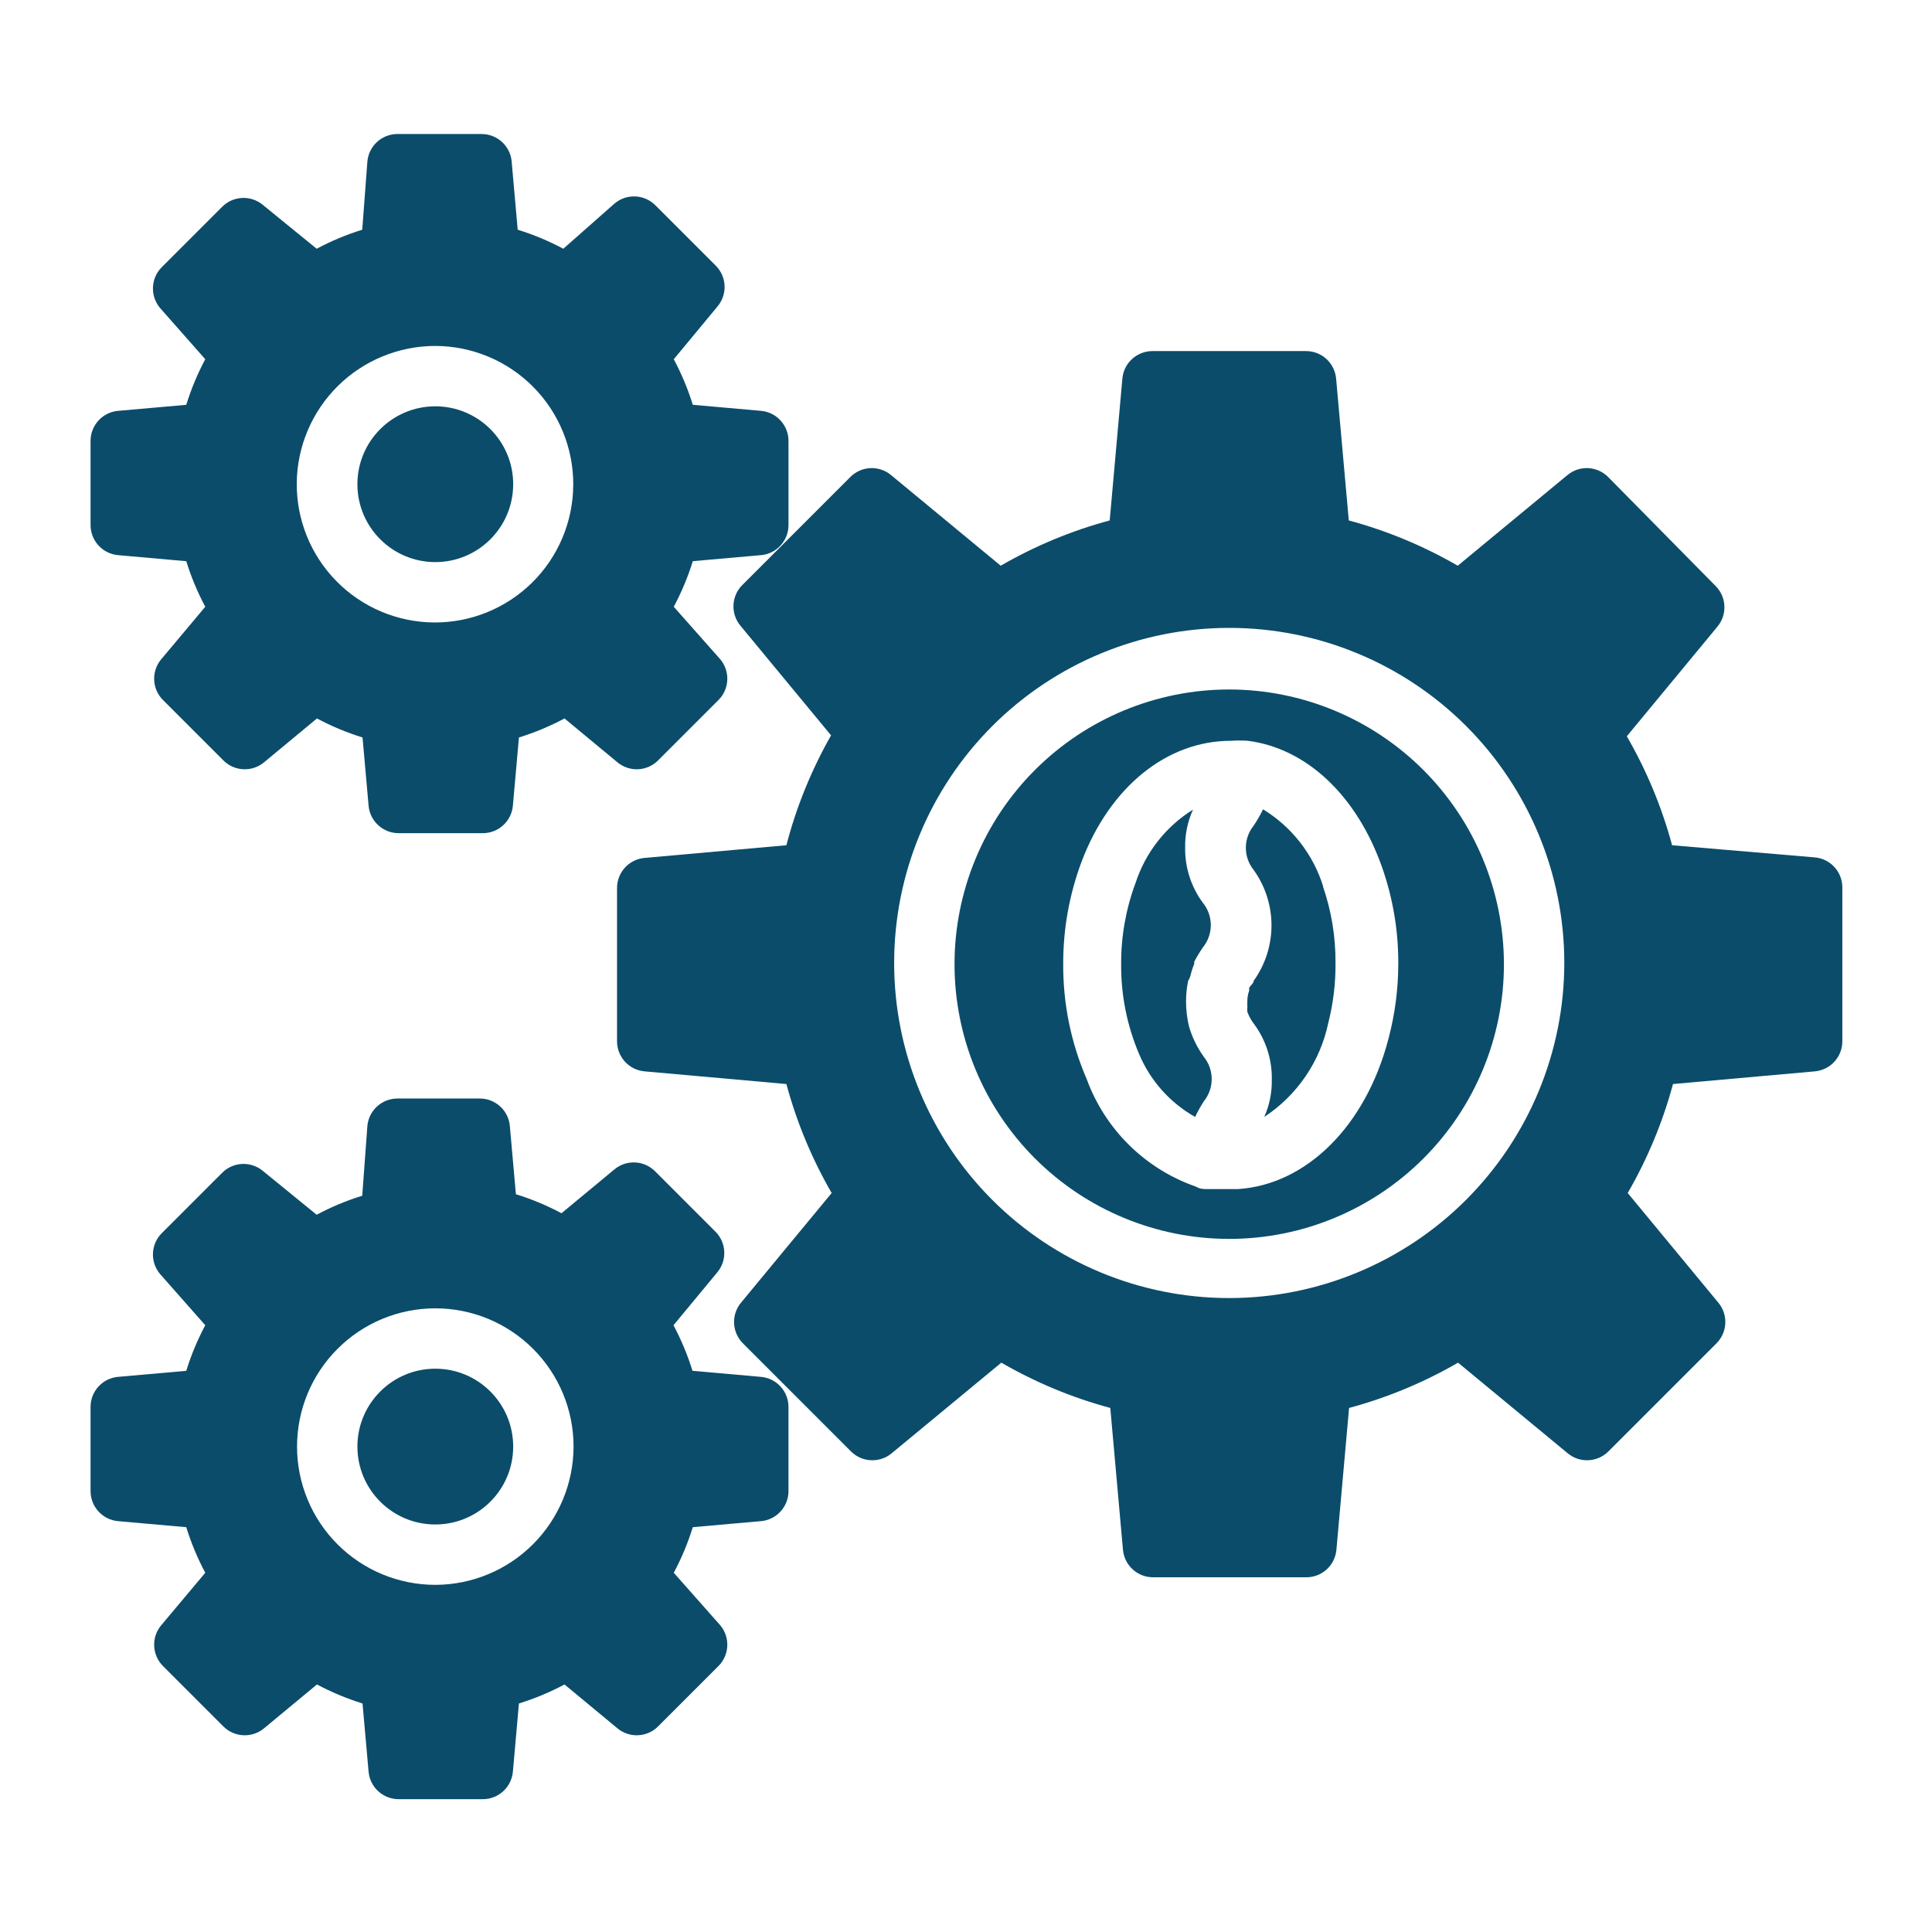
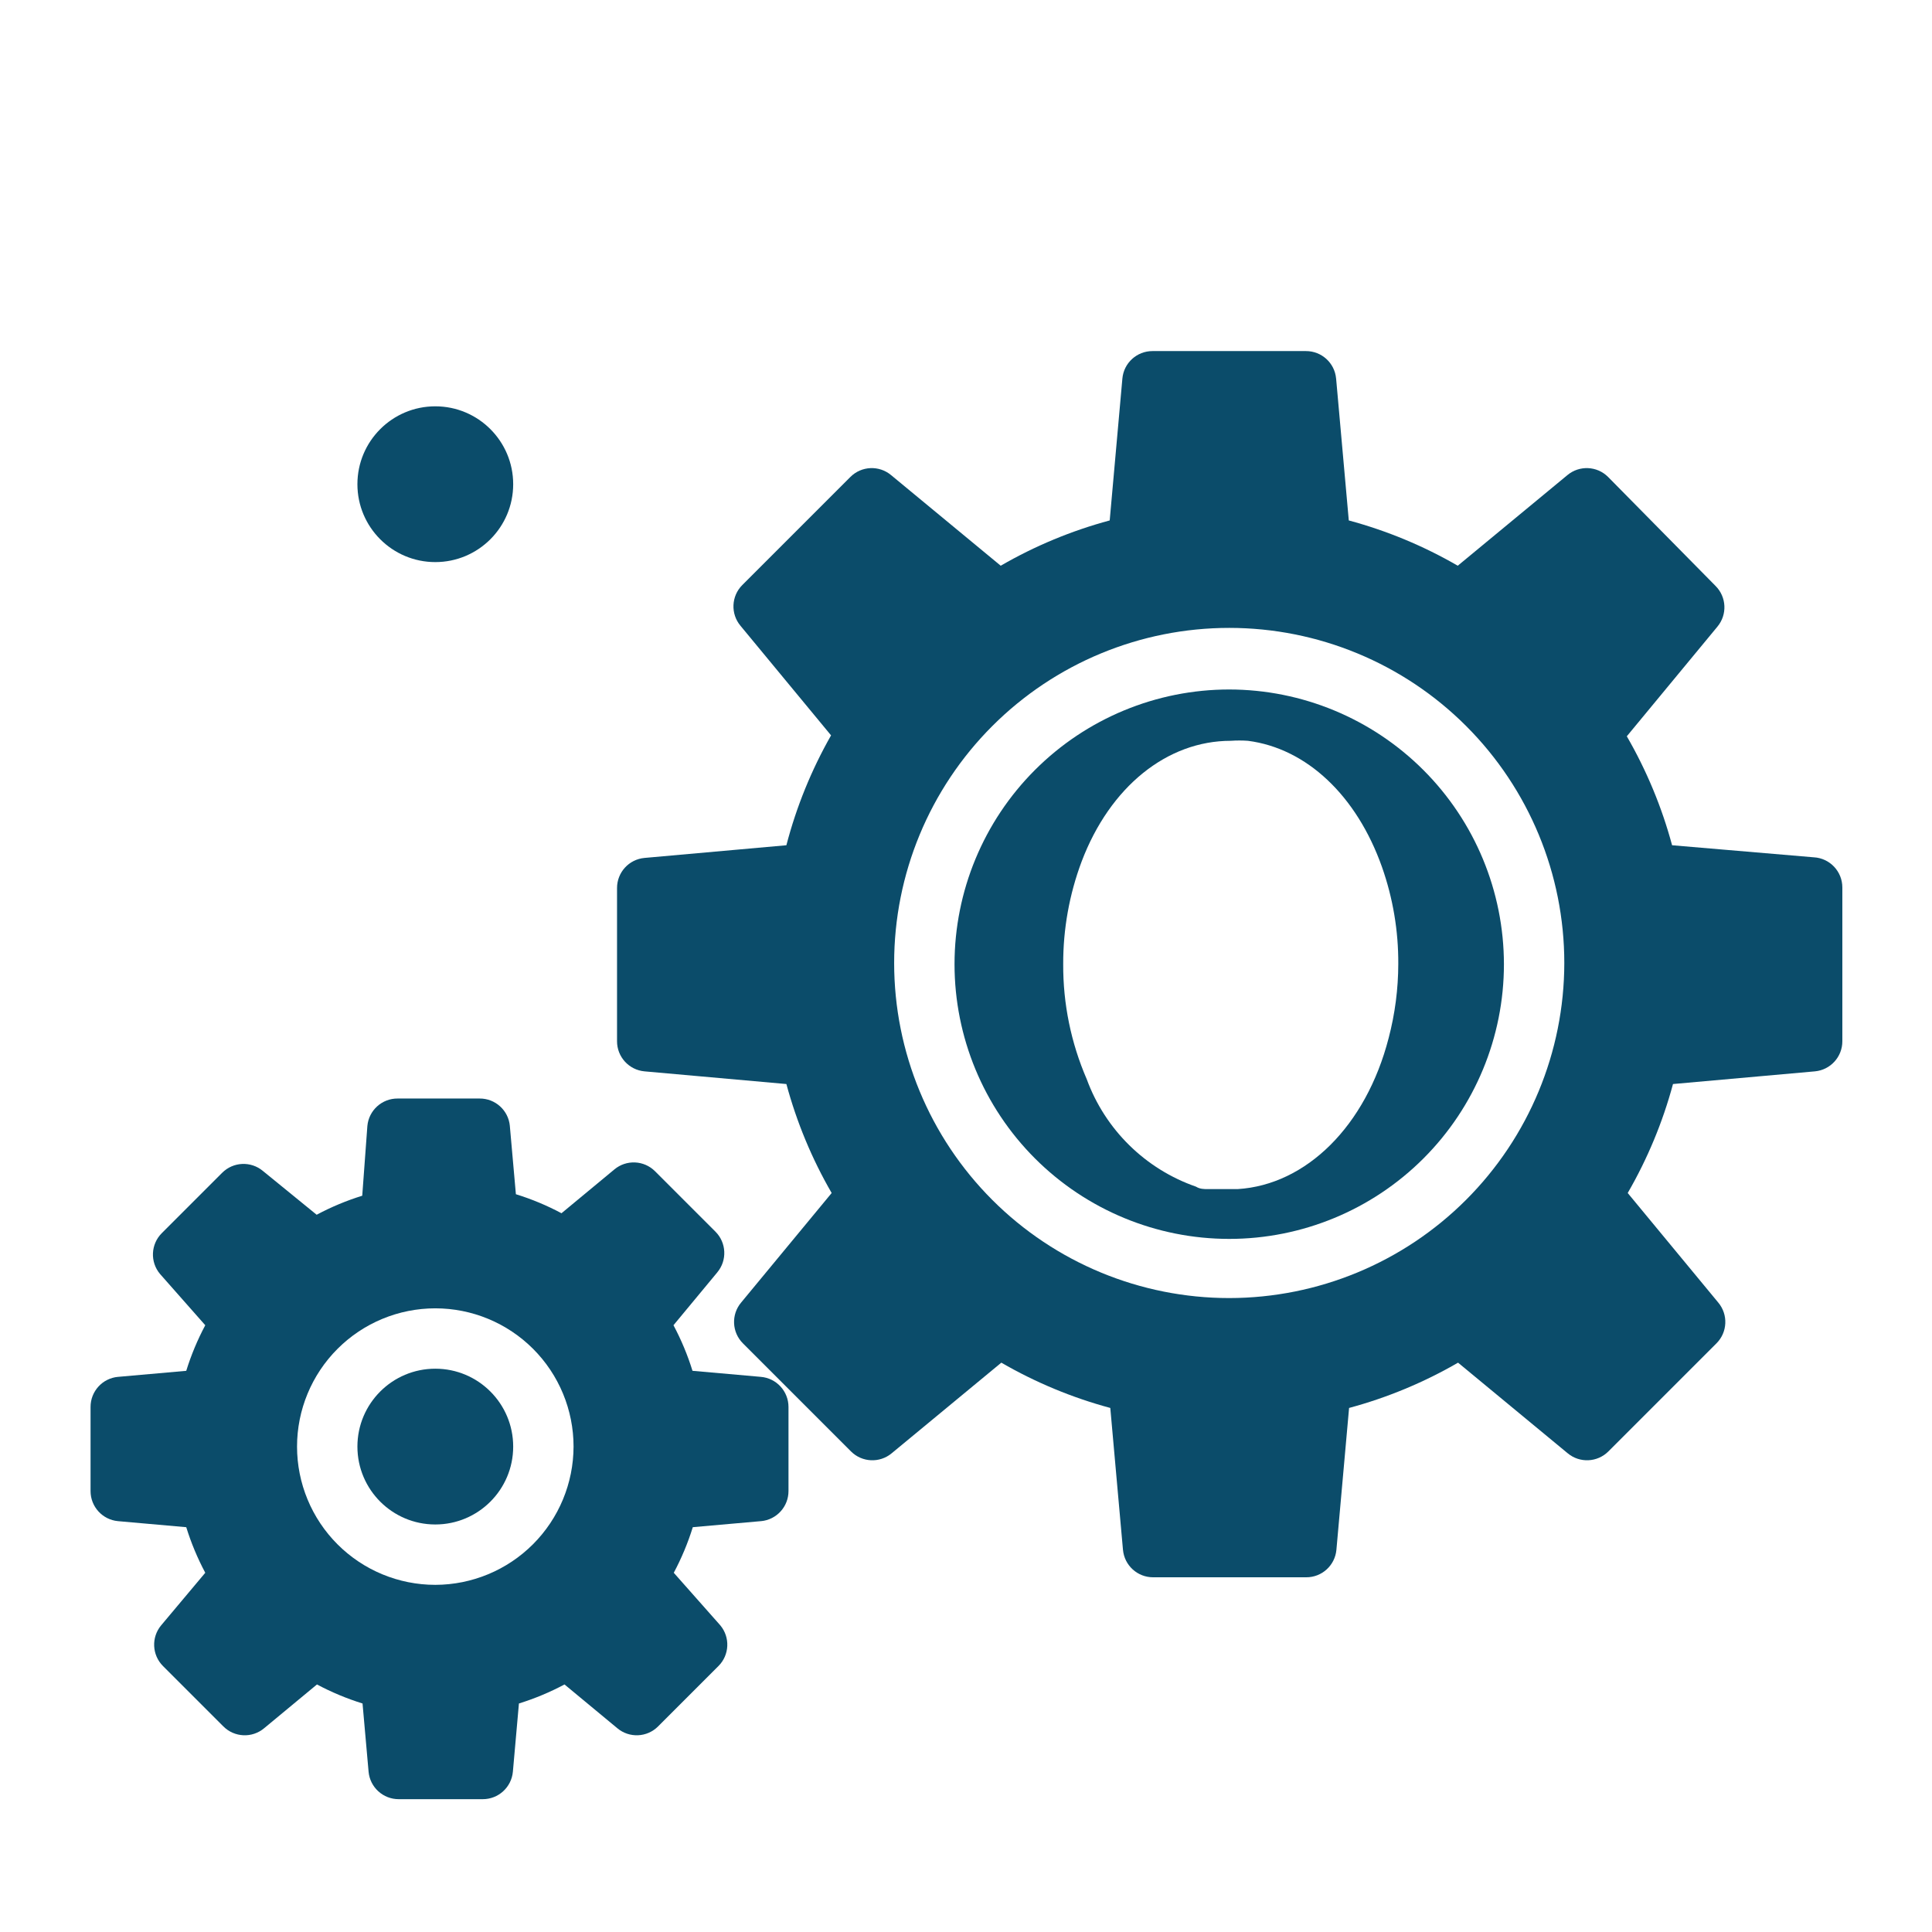
<svg xmlns="http://www.w3.org/2000/svg" viewBox="0 0 512 512" version="1.1" height="512pt" width="512pt">
  <path fill="#0b4c6a" d="m136 128.32c0 11.398-9.242 20.641-20.641 20.641s-20.641-9.242-20.641-20.641c0-11.398 9.242-20.641 20.641-20.641s20.641 9.242 20.641 20.641" />
-   <path fill="#0b4c6a" d="m31.281 147.12 18.078 1.602v-0.004c1.297 4.18 2.984 8.223 5.039 12.082l-11.68 13.918c-2.664 3.18-2.453 7.871 0.48 10.801l16 16c2.934 2.938 7.621 3.144 10.801 0.48l14-11.602c3.859 2.059 7.902 3.746 12.078 5.043l1.602 18.078c0.375 4.137 3.848 7.297 8 7.281h22.242c4.148 0.016 7.625-3.144 8-7.281l1.602-18.078h-0.004c4.176-1.297 8.223-2.984 12.082-5.043l14 11.602c3.18 2.664 7.867 2.457 10.797-0.48l16-16c2.938-2.93 3.144-7.621 0.48-10.801l-12.32-13.918c2.059-3.859 3.746-7.902 5.043-12.082l18.078-1.602v0.004c4.137-0.375 7.297-3.848 7.281-8v-22.242c0.016-4.152-3.144-7.625-7.281-8l-18.078-1.602v0.004c-1.297-4.18-2.984-8.223-5.043-12.082l11.602-14c2.664-3.18 2.457-7.867-0.48-10.801l-16-16c-2.93-2.934-7.621-3.144-10.801-0.477l-13.598 12c-3.859-2.059-7.906-3.746-12.082-5.043l-1.602-18.078h0.004c-0.375-4.137-3.852-7.297-8-7.281h-22.242c-4.152-0.016-7.625 3.144-8 7.281l-1.359 18.078c-4.176 1.297-8.223 2.984-12.078 5.043l-14.242-11.602c-3.18-2.664-7.867-2.457-10.801 0.48l-16 16c-2.934 2.93-3.144 7.621-0.48 10.801l12 13.598c-2.055 3.859-3.742 7.902-5.039 12.082l-18.078 1.602v-0.004c-4.137 0.375-7.297 3.848-7.281 8v22.242c-0.016 4.152 3.144 7.625 7.281 8zm84.078-55.441c9.73 0.023 19.055 3.914 25.914 10.816 6.856 6.906 10.688 16.254 10.645 25.984s-3.953 19.047-10.875 25.891c-6.918 6.844-16.273 10.652-26.004 10.59-9.73-0.066-19.039-3.996-25.867-10.93s-10.617-16.301-10.531-26.031c0.105-9.668 4.019-18.906 10.895-25.707s16.156-10.613 25.824-10.613z" />
  <path fill="#0b4c6a" d="m136 383.36c0 11.398-9.242 20.641-20.641 20.641s-20.641-9.242-20.641-20.641 9.242-20.641 20.641-20.641 20.641 9.242 20.641 20.641" />
  <path fill="#0b4c6a" d="m201.6 364.88-18.078-1.602-0.004 0.004c-1.293-4.18-2.981-8.223-5.039-12.082l11.602-14h-0.004c2.668-3.18 2.457-7.867-0.477-10.801l-16-16c-2.934-2.934-7.621-3.144-10.801-0.477l-14 11.602v-0.004c-3.859-2.059-7.902-3.746-12.082-5.039l-1.602-18.078 0.004-0.004c-0.375-4.133-3.848-7.297-8-7.277h-21.762c-4.152-0.02-7.625 3.144-8 7.277l-1.359 18.48c-4.176 1.297-8.223 2.984-12.078 5.043l-14.242-11.602c-3.18-2.664-7.867-2.457-10.801 0.48l-16 16c-2.934 2.93-3.144 7.621-0.48 10.801l12 13.598c-2.055 3.859-3.742 7.902-5.039 12.082l-18.078 1.602v-0.004c-4.137 0.375-7.297 3.848-7.281 8v22.242c-0.016 4.152 3.144 7.625 7.281 8l18.078 1.602v-0.004c1.297 4.18 2.984 8.223 5.039 12.082l-11.68 13.918c-2.664 3.18-2.453 7.871 0.48 10.801l16 16c2.934 2.938 7.621 3.144 10.801 0.48l14-11.602c3.859 2.059 7.902 3.746 12.078 5.043l1.602 18.078c0.375 4.137 3.848 7.297 8 7.281h22.242c4.148 0.016 7.625-3.144 8-7.281l1.602-18.078h-0.004c4.176-1.297 8.223-2.984 12.082-5.043l14 11.602c3.18 2.664 7.867 2.457 10.797-0.48l16-16c2.938-2.93 3.144-7.621 0.48-10.801l-12.32-13.918c2.059-3.859 3.746-7.902 5.043-12.082l18.078-1.602v0.004c4.137-0.375 7.297-3.848 7.281-8v-22.242c0.012-4.18-3.195-7.664-7.359-8zm-86.242 55.121c-9.719 0-19.035-3.859-25.906-10.73-6.871-6.871-10.734-16.191-10.734-25.91s3.863-19.035 10.734-25.906 16.188-10.734 25.906-10.734 19.039 3.863 25.91 10.734c6.871 6.871 10.73 16.188 10.73 25.906-0.02 9.711-3.887 19.02-10.754 25.887-6.867 6.867-16.176 10.734-25.887 10.754z" />
-   <path fill="#0b4c6a" d="m315.44 258.72c0.262-1.117 0.609-2.215 1.039-3.277v-0.562c0.691-1.324 1.469-2.609 2.32-3.84 2.769-3.43 2.769-8.328 0-11.758-3.156-4.254-4.812-9.43-4.723-14.723-0.055-3.445 0.652-6.859 2.082-10-7.184 4.469-12.566 11.324-15.199 19.363-2.574 6.879-3.875 14.172-3.84 21.52-0.078 8.246 1.559 16.418 4.801 24 2.969 7 8.172 12.82 14.797 16.559 0.684-1.434 1.461-2.824 2.32-4.16 2.769-3.43 2.769-8.328 0-11.762-1.75-2.422-3.078-5.129-3.918-8-0.531-2.172-0.801-4.402-0.801-6.637-0.012-1.855 0.176-3.707 0.559-5.519 0.16-0.242 0.402-0.723 0.562-1.203z" />
  <path fill="#0b4c6a" d="m325.76 182.72c-19.309 0-37.828 7.672-51.48 21.324-13.652 13.652-21.32 32.168-21.32 51.477 0 19.309 7.668 37.824 21.32 51.477s32.172 21.324 51.48 21.324c19.305 0 37.824-7.672 51.477-21.324 13.652-13.652 21.32-32.168 21.32-51.477-0.02-19.301-7.695-37.805-21.344-51.453-13.648-13.648-32.152-21.324-51.453-21.348zm42.238 92.402c-6 23.281-21.84 38.879-40 40h-7.922c-1.039 0-2.078 0-3.121-0.641h0.004c-13.438-4.672-24.066-15.125-28.961-28.48-4.168-9.617-6.293-19.996-6.238-30.48-0.031-9.285 1.621-18.504 4.879-27.199 7.519-19.84 22.641-32 39.52-32 1.52-0.109 3.043-0.109 4.559 0 15.52 2 28.801 14.48 35.52 33.441 2.906 8.246 4.367 16.934 4.32 25.68-0.012 6.641-0.871 13.254-2.559 19.68z" />
-   <path fill="#0b4c6a" d="m350.72 235.12c-2.629-8.605-8.32-15.949-16-20.641-0.727 1.496-1.555 2.938-2.481 4.32-2.769 3.43-2.769 8.328 0 11.758 3.07 4.281 4.719 9.414 4.719 14.68 0 5.269-1.648 10.402-4.719 14.684 0 0.641-0.801 1.199-1.199 1.84v0.801-0.004c-0.336 0.926-0.496 1.898-0.48 2.883-0.027 0.453-0.027 0.906 0 1.359-0.027 0.453-0.027 0.906 0 1.359 0.422 1.148 1.016 2.227 1.762 3.199 3.152 4.254 4.812 9.426 4.719 14.719 0.074 3.414-0.609 6.801-2 9.922 8.715-5.731 14.812-14.672 16.961-24.879 1.332-5.227 1.977-10.605 1.922-16 0.039-6.914-1.098-13.785-3.363-20.32z" />
  <path fill="#0b4c6a" d="m480.72 227.2-37.598-3.199c-2.723-10.109-6.758-19.816-12-28.879l24-29.039v-0.004c2.664-3.18 2.453-7.867-0.48-10.797l-28.48-28.883c-2.93-2.934-7.621-3.144-10.801-0.477l-29.039 24c-9.062-5.246-18.77-9.277-28.879-12l-3.359-37.602h-0.004c-0.371-4.137-3.848-7.297-8-7.281h-40.637c-4.152-0.016-7.629 3.144-8 7.281l-3.359 37.602h-0.004c-10.105 2.723-19.816 6.754-28.879 12l-29.039-24c-3.18-2.668-7.871-2.457-10.801 0.477l-28.641 28.641c-2.934 2.934-3.144 7.621-0.48 10.801l24 29.039c-5.203 9.148-9.188 18.938-11.84 29.121l-37.602 3.359h0.004c-4.137 0.375-7.297 3.848-7.281 8v40.562c-0.016 4.148 3.144 7.625 7.281 8l37.602 3.359h-0.004c2.727 10.109 6.758 19.816 12 28.879l-24 29.039c-2.664 3.18-2.453 7.871 0.48 10.801l28.641 28.641c2.93 2.934 7.621 3.144 10.801 0.48l29.039-24c9.062 5.242 18.773 9.277 28.879 12l3.359 37.602 0.004-0.004c0.371 4.137 3.848 7.297 8 7.281h40.559c4.152 0.016 7.625-3.144 8-7.281l3.359-37.602v0.004c10.109-2.723 19.82-6.758 28.879-12l29.039 24h0.004c3.18 2.664 7.867 2.453 10.797-0.48l28.641-28.641c2.938-2.93 3.144-7.621 0.48-10.801l-24-29.039c5.242-9.062 9.277-18.77 12-28.879l37.602-3.359c4.133-0.375 7.297-3.852 7.277-8v-40.723c0.008-4.238-3.289-7.746-7.519-8zm-154.96 116.8c-23.555 0-46.141-9.355-62.793-26.008-16.652-16.656-26.008-39.242-26.008-62.793s9.355-46.137 26.008-62.789c16.652-16.656 39.238-26.012 62.793-26.012 23.551 0 46.137 9.355 62.789 26.012 16.652 16.652 26.008 39.238 26.008 62.789-0.02 23.547-9.383 46.121-26.031 62.77-16.648 16.648-39.223 26.012-62.766 26.031z" />
</svg>